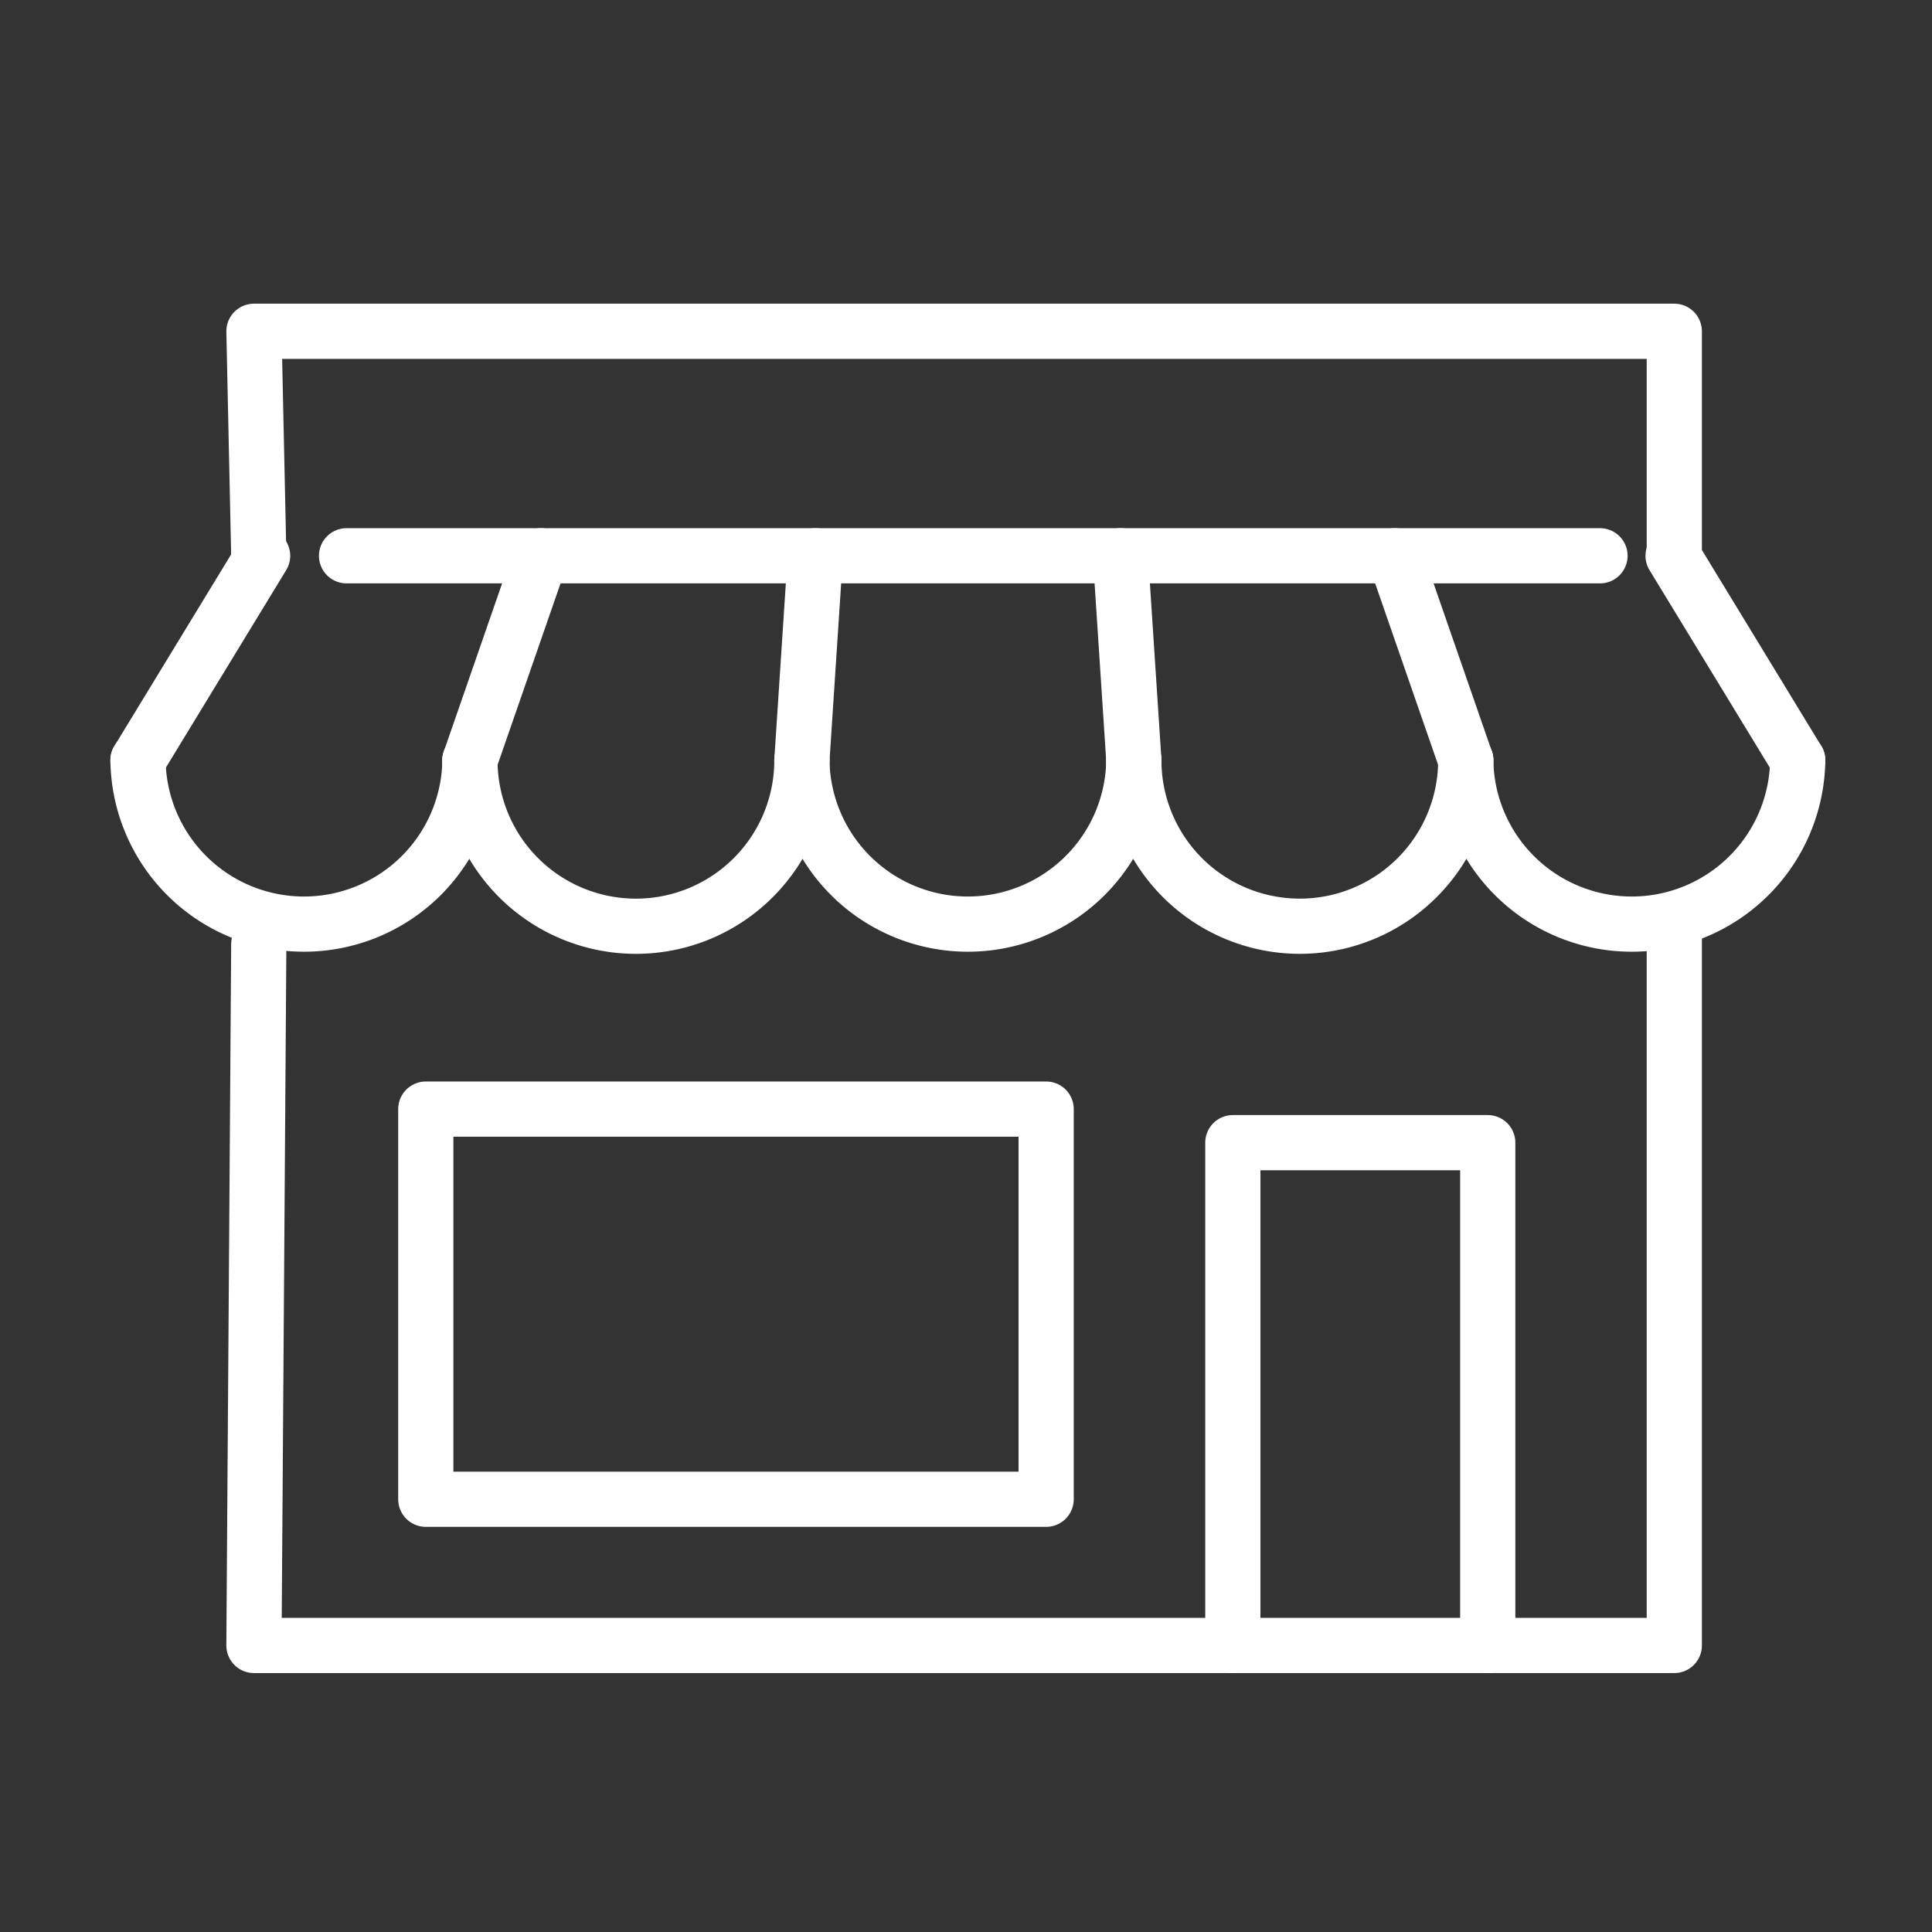
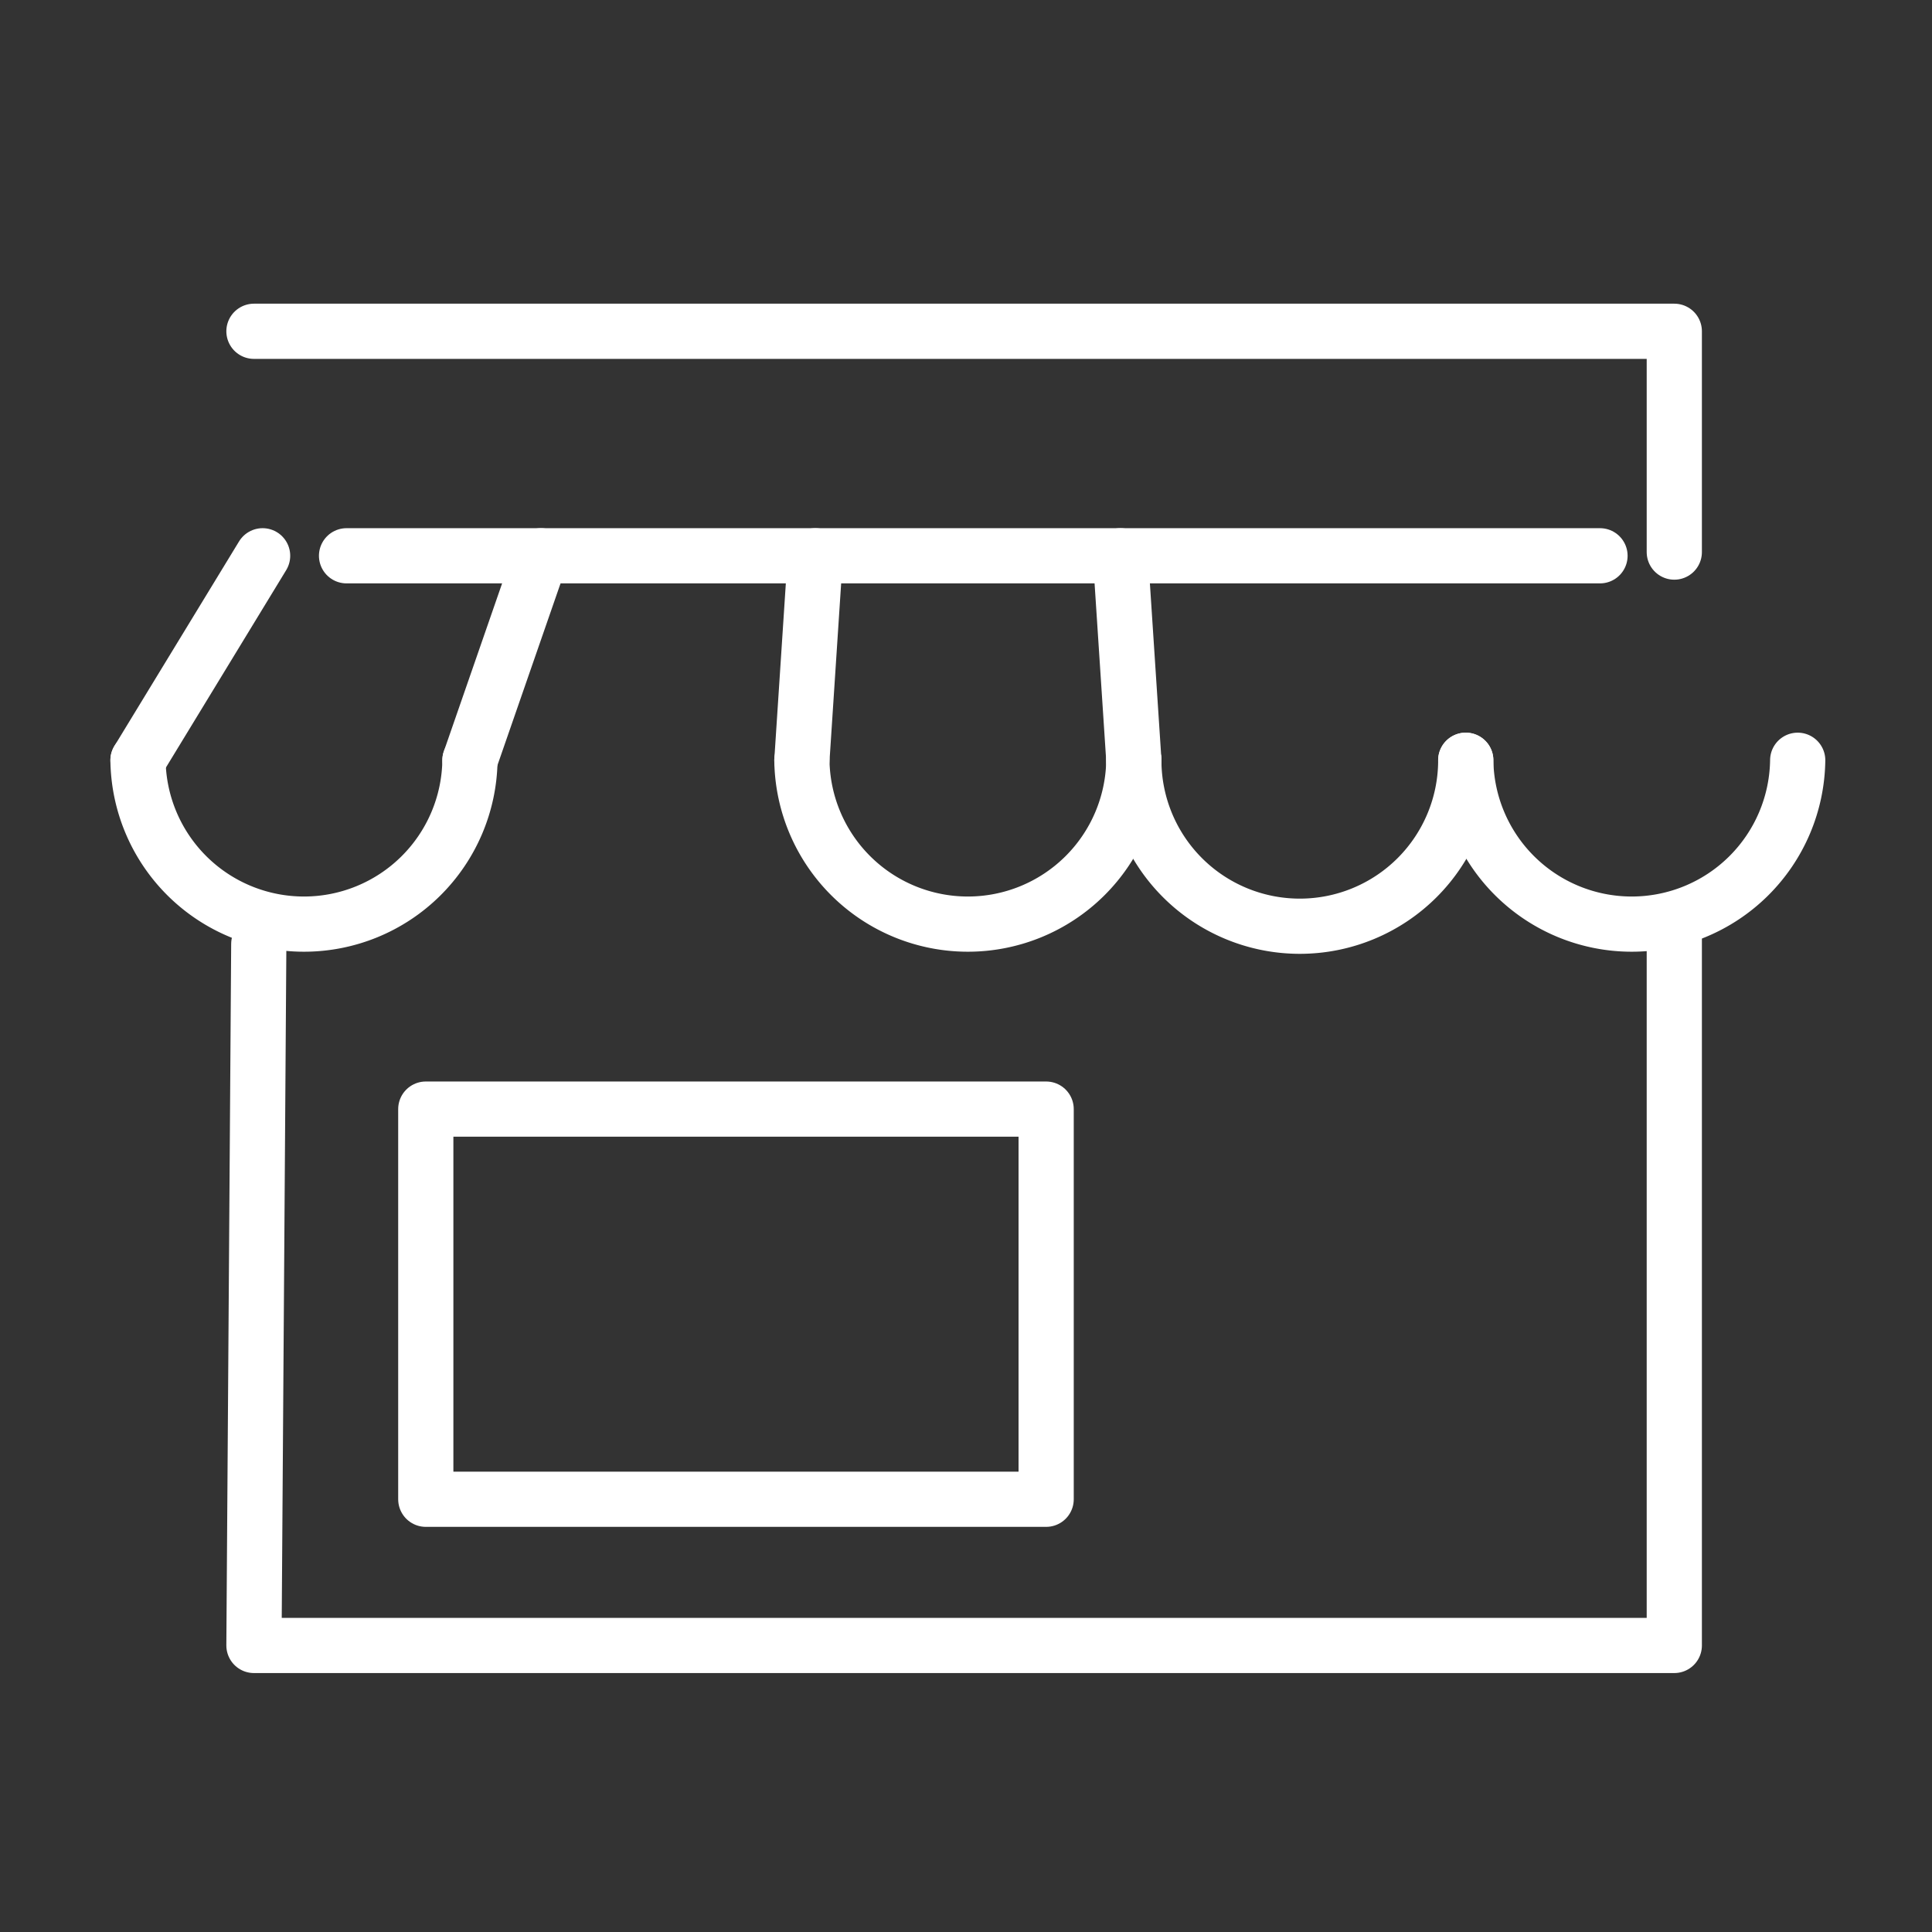
<svg xmlns="http://www.w3.org/2000/svg" width="70" height="70" viewBox="0 0 70 70">
  <rect x="0" y="0" width="70" height="70" fill="#333333" stroke="none" />
  <defs>
    <clipPath id="clip-icon-search-retail">
      <rect width="70" height="70" />
    </clipPath>
  </defs>
  <g id="icon-search-retail" clip-path="url(#clip-icon-search-retail)">
    <g id="Group_26412" data-name="Group 26412" transform="translate(-310.832 -315.854)">
      <g id="Group_7357" data-name="Group 7357">
-         <path id="Path_43438" data-name="Path 43438" d="M371.495,335.857v-8H320.033l.175,8.138" fill="none" stroke="#fff" stroke-linecap="round" stroke-linejoin="round" stroke-width="2" />
+         <path id="Path_43438" data-name="Path 43438" d="M371.495,335.857v-8H320.033" fill="none" stroke="#fff" stroke-linecap="round" stroke-linejoin="round" stroke-width="2" />
        <path id="Path_43439" data-name="Path 43439" d="M320.208,350.056l-.175,25.416h51.462V349.2" fill="none" stroke="#fff" stroke-linecap="round" stroke-linejoin="round" stroke-width="2" />
-         <path id="Path_43440" data-name="Path 43440" d="M355.5,375.471V357.255h9.236v18.217" fill="none" stroke="#fff" stroke-linecap="round" stroke-linejoin="round" stroke-width="2" />
        <rect id="Rectangle_3505" data-name="Rectangle 3505" width="22.477" height="14.136" transform="translate(326.259 356.039)" fill="none" stroke="#fff" stroke-linecap="round" stroke-linejoin="round" stroke-width="2" />
      </g>
      <g id="Group_7359" data-name="Group 7359">
        <g id="Group_7358" data-name="Group 7358">
          <path id="Path_43441" data-name="Path 43441" d="M327.859,343.4a6.014,6.014,0,0,1-12.027,0" fill="none" stroke="#fff" stroke-linecap="round" stroke-linejoin="round" stroke-width="2" />
-           <path id="Path_43442" data-name="Path 43442" d="M327.859,343.4a6.013,6.013,0,0,0,12.027,0" fill="none" stroke="#fff" stroke-linecap="round" stroke-linejoin="round" stroke-width="2" />
          <path id="Path_43443" data-name="Path 43443" d="M339.886,343.4a6.014,6.014,0,0,0,12.027,0" fill="none" stroke="#fff" stroke-linecap="round" stroke-linejoin="round" stroke-width="2" />
          <path id="Path_43444" data-name="Path 43444" d="M351.913,343.4a6.013,6.013,0,0,0,12.026,0" fill="none" stroke="#fff" stroke-linecap="round" stroke-linejoin="round" stroke-width="2" />
          <path id="Path_43445" data-name="Path 43445" d="M363.939,343.4a6.014,6.014,0,0,0,12.027,0" fill="none" stroke="#fff" stroke-linecap="round" stroke-linejoin="round" stroke-width="2" />
        </g>
        <line id="Line_788" data-name="Line 788" x1="0.486" y1="7.411" transform="translate(351.427 335.991)" fill="none" stroke="#fff" stroke-linecap="round" stroke-linejoin="round" stroke-width="2" />
        <line id="Line_789" data-name="Line 789" y1="7.411" x2="0.486" transform="translate(339.886 335.991)" fill="none" stroke="#fff" stroke-linecap="round" stroke-linejoin="round" stroke-width="2" />
        <line id="Line_790" data-name="Line 790" y1="7.411" x2="2.571" transform="translate(327.859 335.991)" fill="none" stroke="#fff" stroke-linecap="round" stroke-linejoin="round" stroke-width="2" />
        <line id="Line_791" data-name="Line 791" x1="4.515" y2="7.411" transform="translate(315.832 335.991)" fill="none" stroke="#fff" stroke-linecap="round" stroke-linejoin="round" stroke-width="2" />
-         <line id="Line_792" data-name="Line 792" x1="2.571" y1="7.411" transform="translate(361.368 335.991)" fill="none" stroke="#fff" stroke-linecap="round" stroke-linejoin="round" stroke-width="2" />
-         <line id="Line_793" data-name="Line 793" x1="4.515" y1="7.411" transform="translate(371.451 335.991)" fill="none" stroke="#fff" stroke-linecap="round" stroke-linejoin="round" stroke-width="2" />
      </g>
      <line id="Line_794" data-name="Line 794" x2="45.415" transform="translate(323.388 335.991)" fill="none" stroke="#fff" stroke-linecap="round" stroke-linejoin="round" stroke-width="2" />
    </g>
  </g>
</svg>